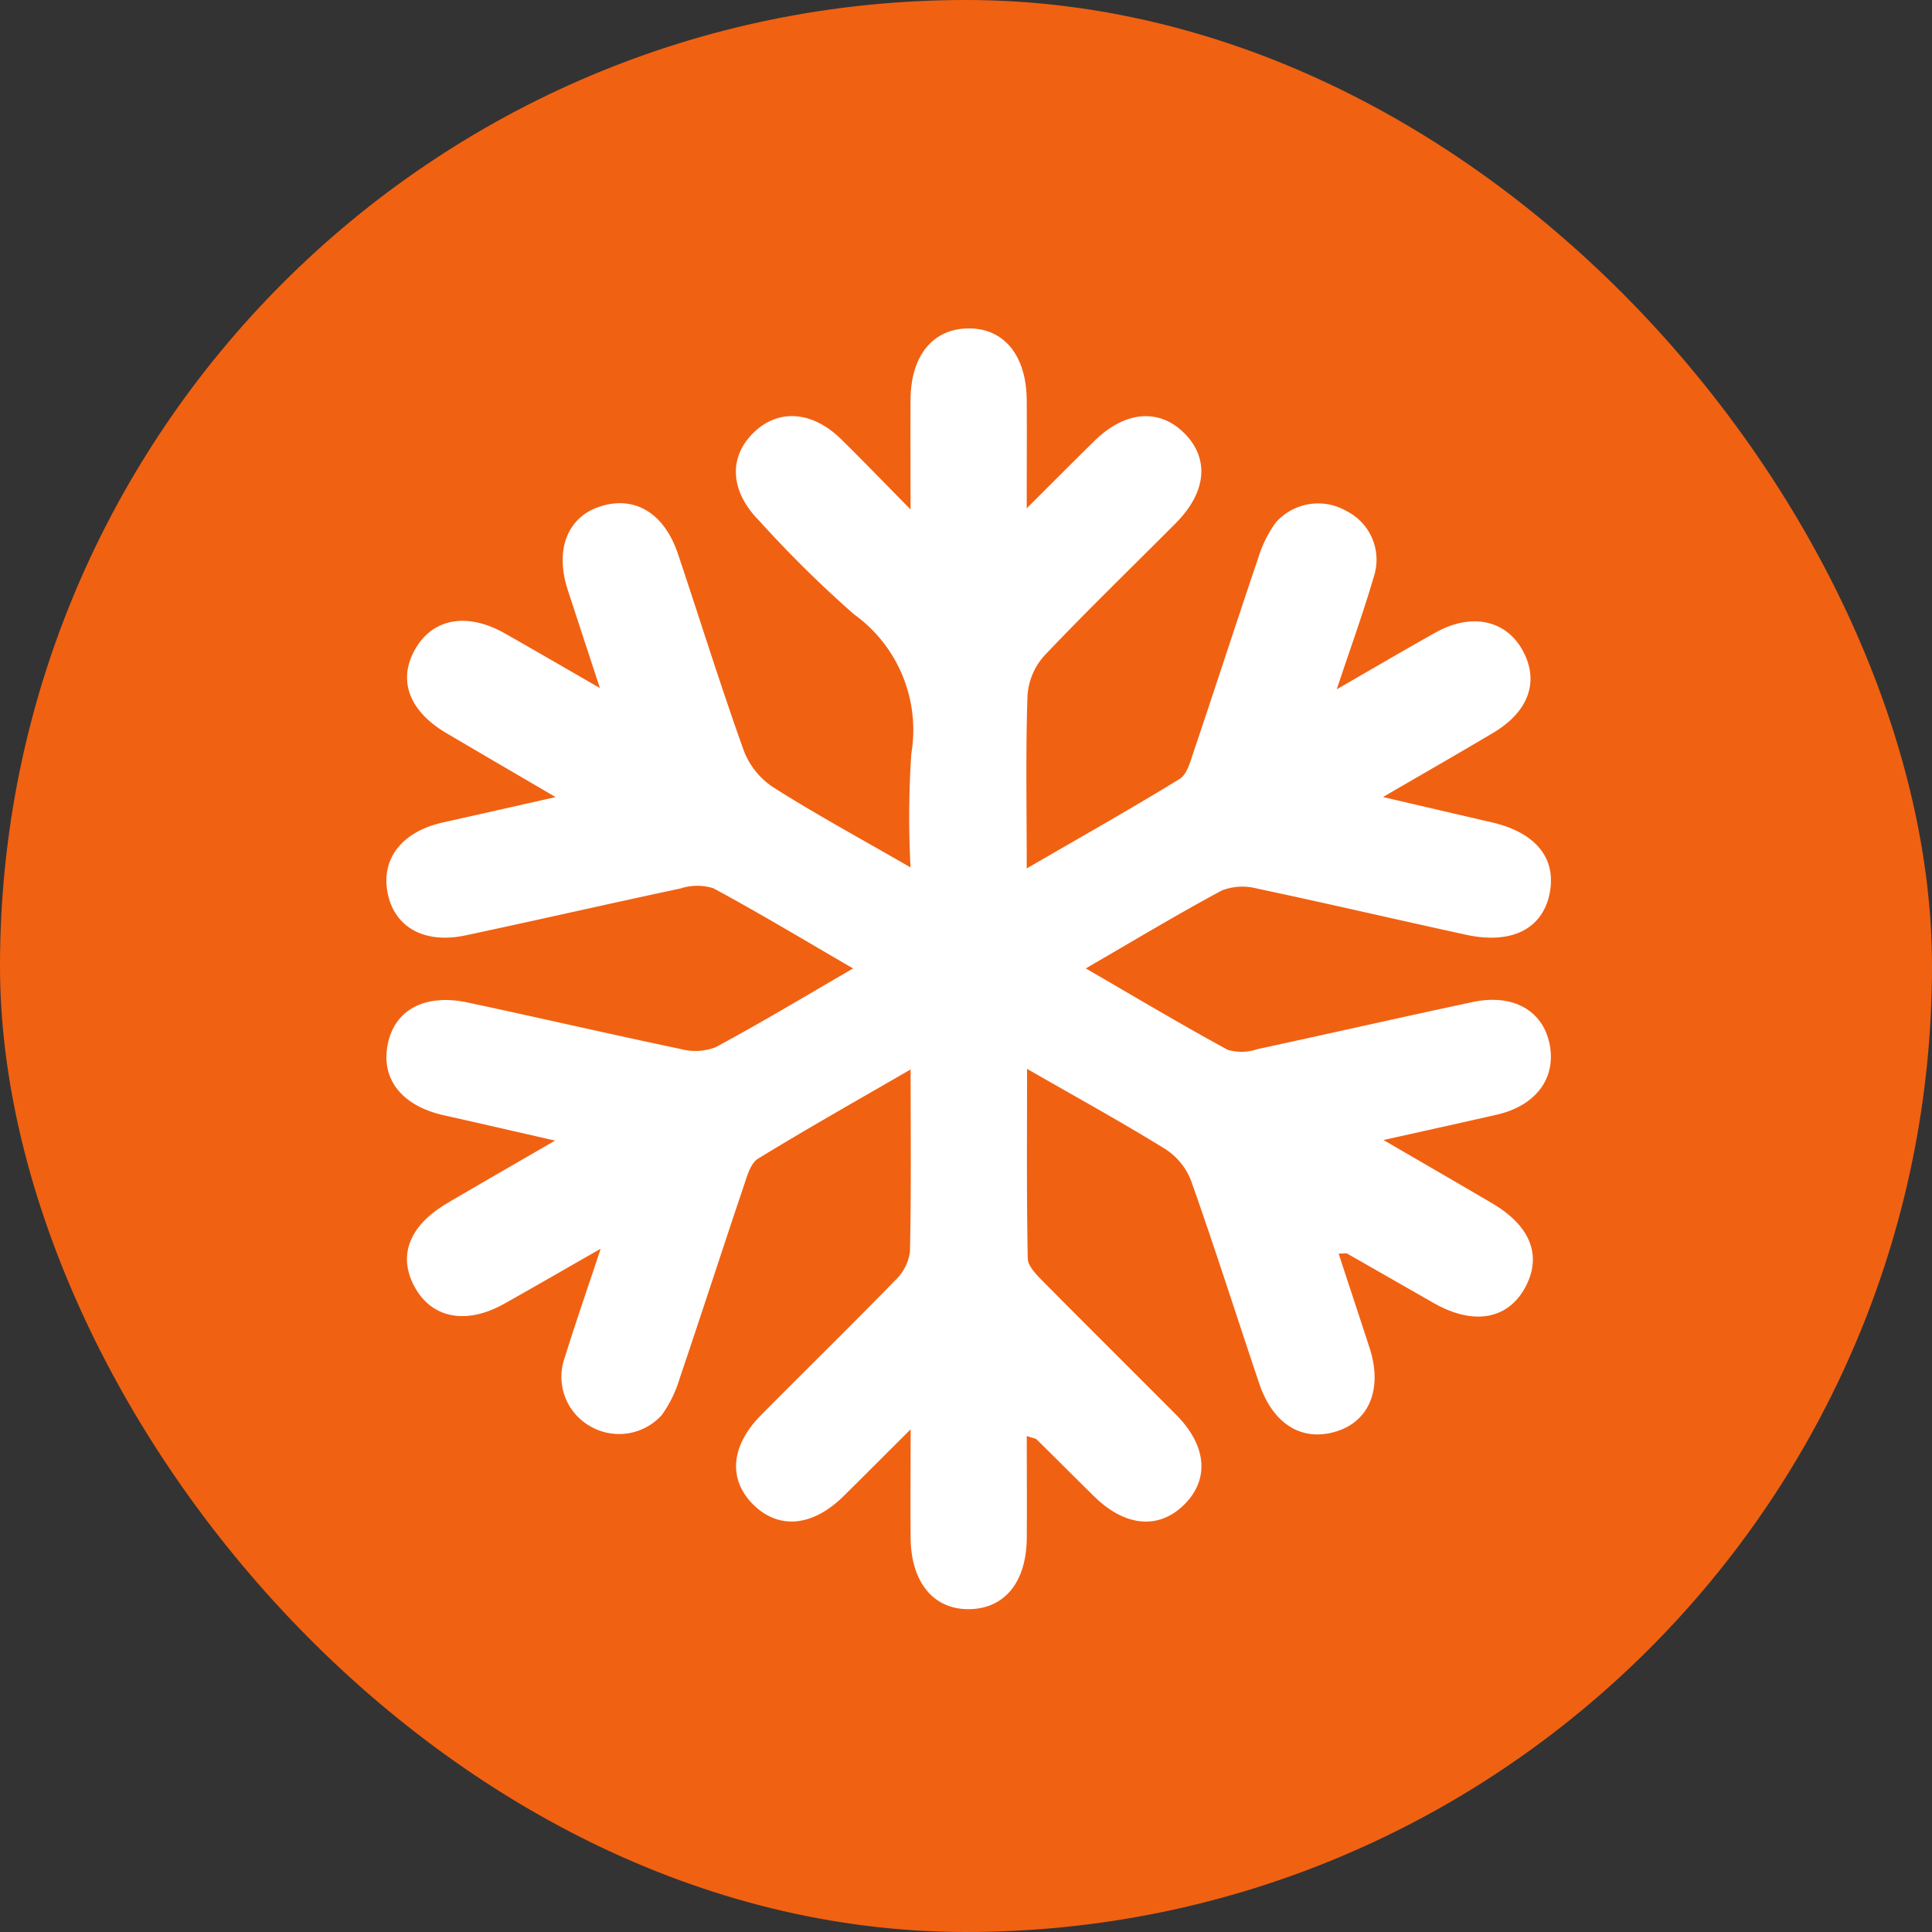
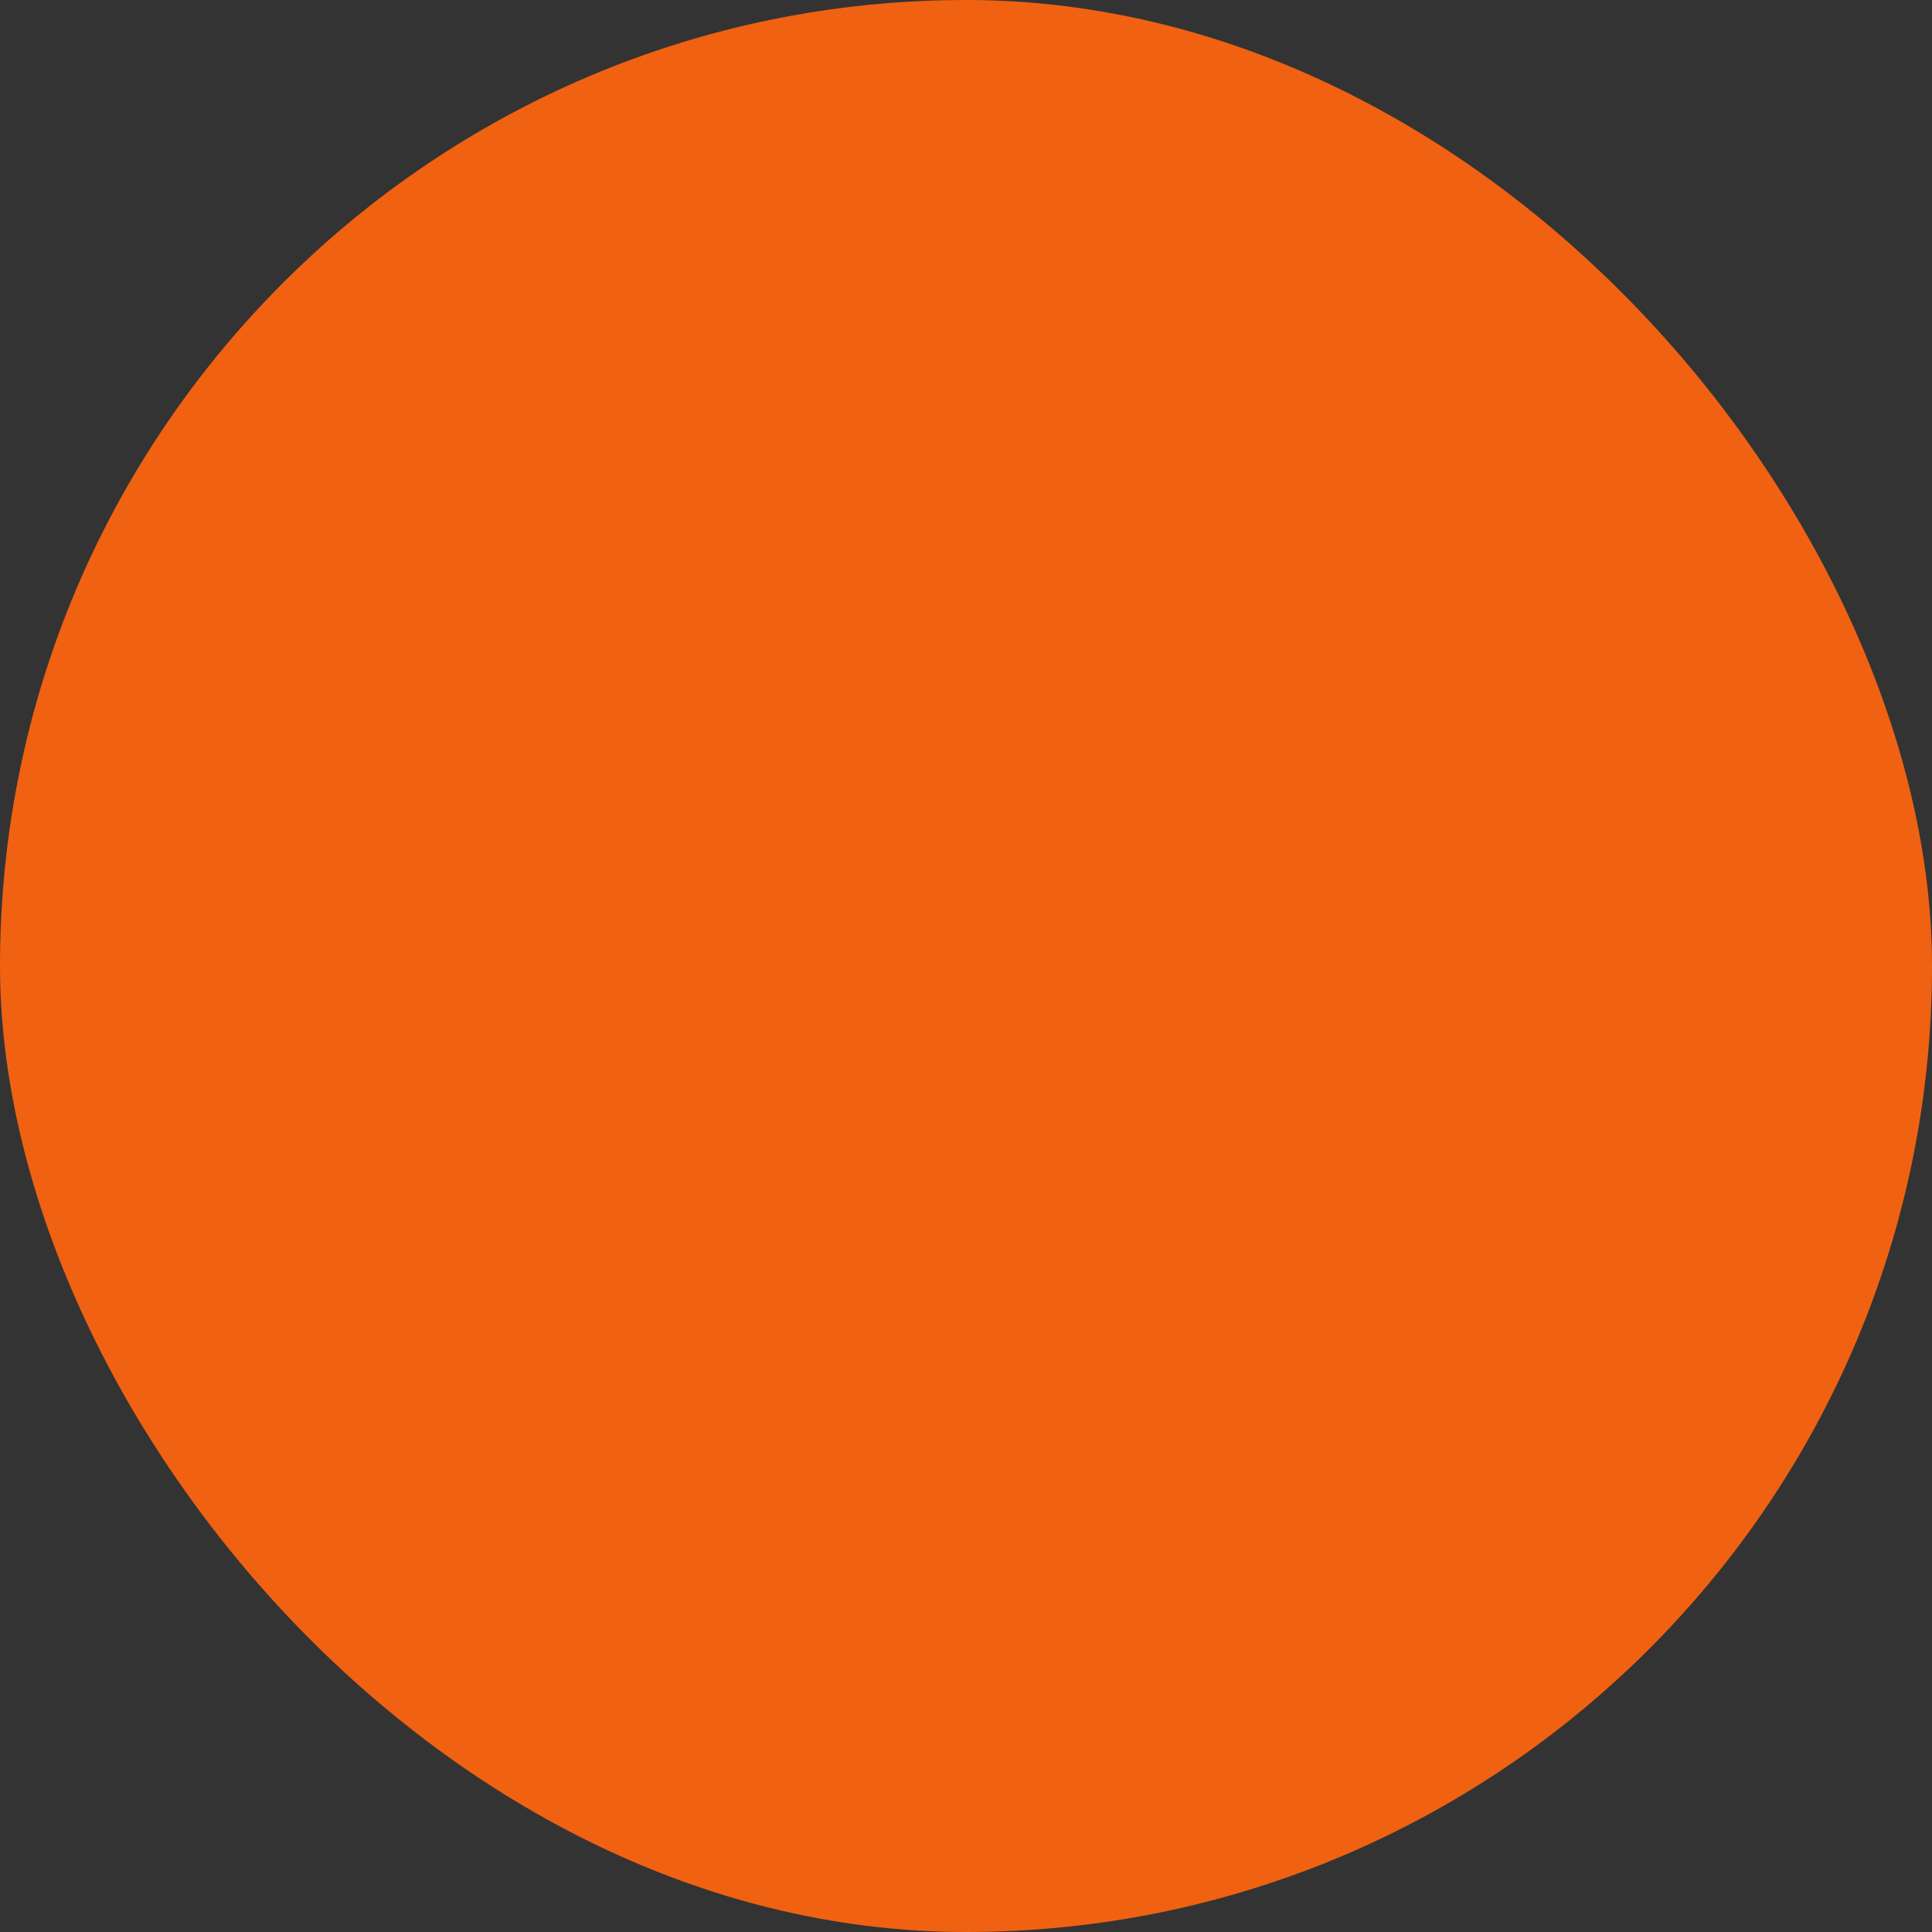
<svg xmlns="http://www.w3.org/2000/svg" width="100" height="100" viewBox="0 0 100 100">
  <rect x="0" y="0" width="100" height="100" fill="#333333" stroke="none" />
  <defs>
    <clipPath id="clip-path">
-       <rect id="Rectangle_2695" data-name="Rectangle 2695" width="60.274" height="66.29" fill="#fff" />
-     </clipPath>
+       </clipPath>
  </defs>
  <g id="Group_29764" data-name="Group 29764" transform="translate(-633 -2199)">
    <rect id="Rectangle_2704" data-name="Rectangle 2704" width="100" height="100" rx="50" transform="translate(633 2199)" fill="#f16112" />
    <g id="Group_29920" data-name="Group 29920" transform="translate(653 2216)">
      <g id="Group_3825" data-name="Group 3825" clip-path="url(#clip-path)">
-         <path id="Path_30467" data-name="Path 30467" d="M49.288,47.89c.54,1.643,1.069,3.247,1.594,4.853.689,2.108.015,3.813-1.714,4.347-1.775.548-3.279-.369-3.992-2.484C44,51.111,42.882,47.594,41.652,44.118a3.427,3.427,0,0,0-1.334-1.641c-2.262-1.4-4.6-2.682-7.157-4.153,0,3.441-.027,6.626.035,9.81.008.392.433.827.755,1.153,2.3,2.327,4.624,4.624,6.928,6.944,1.59,1.6,1.733,3.344.411,4.652s-3.067,1.135-4.66-.432c-.994-.977-1.975-1.966-2.969-2.943-.064-.063-.186-.068-.515-.179,0,1.808.011,3.542,0,5.276-.018,2.259-1.121,3.635-2.93,3.684-1.872.051-3.064-1.367-3.082-3.692-.013-1.711,0-3.422,0-5.615-1.348,1.344-2.413,2.416-3.489,3.475-1.592,1.567-3.35,1.721-4.658.418s-1.175-3.041.423-4.649c2.3-2.319,4.638-4.609,6.92-6.951a2.511,2.511,0,0,0,.768-1.471c.071-3.046.036-6.095.036-9.45-2.78,1.61-5.37,3.069-7.9,4.62-.381.233-.557.879-.723,1.37-1.127,3.343-2.212,6.7-3.344,10.041a6.338,6.338,0,0,1-.91,1.853,2.972,2.972,0,0,1-3.66.611,2.941,2.941,0,0,1-1.365-3.583c.549-1.769,1.159-3.52,1.859-5.632-1.881,1.074-3.433,1.974-5,2.852-1.94,1.088-3.711.76-4.606-.834-.915-1.629-.326-3.2,1.658-4.373,1.744-1.026,3.5-2.032,5.587-3.242-2.162-.493-3.959-.908-5.759-1.311C.8,40.24-.3,38.852.073,37.037.435,35.257,2,34.418,4.22,34.892c3.661.781,7.307,1.627,10.971,2.395a2.951,2.951,0,0,0,1.831-.075c2.353-1.261,4.641-2.641,7.134-4.085-2.512-1.458-4.842-2.861-7.232-4.151a2.78,2.78,0,0,0-1.7.011c-3.714.789-7.414,1.639-11.128,2.428-2.108.448-3.642-.4-4.018-2.126-.393-1.808.7-3.239,2.849-3.719,1.817-.406,3.634-.817,5.832-1.312-2.1-1.228-3.877-2.265-5.653-3.312C1.154,19.8.566,18.172,1.511,16.564c.923-1.57,2.687-1.874,4.624-.777,1.534.868,3.057,1.757,4.915,2.826-.621-1.9-1.142-3.484-1.661-5.072C8.7,11.436,9.38,9.729,11.111,9.2c1.776-.545,3.278.372,3.988,2.491,1.139,3.4,2.2,6.817,3.409,10.188a3.971,3.971,0,0,0,1.521,1.875c2.209,1.4,4.508,2.648,7.1,4.143A49.323,49.323,0,0,1,27.171,22a7.375,7.375,0,0,0-2.982-7.215,59.975,59.975,0,0,1-4.915-4.856C17.791,8.422,17.7,6.673,19,5.4c1.28-1.256,3.044-1.136,4.544.339,1.094,1.076,2.159,2.182,3.586,3.63,0-2.224-.011-3.961,0-5.7C27.149,1.42,28.268.039,30.077,0c1.869-.04,3.049,1.378,3.066,3.71.012,1.708,0,3.416,0,5.6,1.355-1.351,2.422-2.424,3.5-3.484,1.586-1.56,3.357-1.706,4.66-.4s1.156,3.041-.445,4.652c-2.266,2.282-4.582,4.515-6.793,6.849a3.43,3.43,0,0,0-.881,2.058c-.1,2.881-.041,5.767-.041,8.965,2.793-1.619,5.383-3.079,7.915-4.633.379-.232.549-.885.714-1.377C42.9,18.6,43.986,15.24,45.119,11.9a6.278,6.278,0,0,1,.912-1.851,2.927,2.927,0,0,1,3.658-.6A2.82,2.82,0,0,1,51.1,12.877c-.533,1.831-1.187,3.625-1.91,5.8,1.924-1.107,3.514-2.043,5.124-2.942,1.828-1.02,3.6-.654,4.474.888.906,1.6.368,3.191-1.488,4.3-1.784,1.063-3.588,2.093-5.716,3.331,2.1.488,3.844.9,5.589,1.3,2.313.523,3.418,1.874,3.028,3.727-.381,1.811-1.98,2.614-4.323,2.1-3.606-.783-7.2-1.627-10.81-2.388a2.928,2.928,0,0,0-1.83.1c-2.3,1.234-4.544,2.587-7.039,4.032,2.567,1.487,4.931,2.9,7.348,4.213a2.553,2.553,0,0,0,1.549-.037c3.713-.8,7.414-1.646,11.128-2.435,2.089-.444,3.634.437,3.982,2.176.354,1.766-.708,3.192-2.74,3.656-1.816.415-3.636.814-5.856,1.31,2.1,1.223,3.877,2.246,5.643,3.287,1.991,1.174,2.581,2.737,1.673,4.375s-2.683,1.937-4.723.772c-1.487-.85-2.971-1.7-4.462-2.549-.074-.042-.192-.005-.45-.005" transform="translate(0 0)" fill="#fff" />
-       </g>
+         </g>
    </g>
  </g>
</svg>